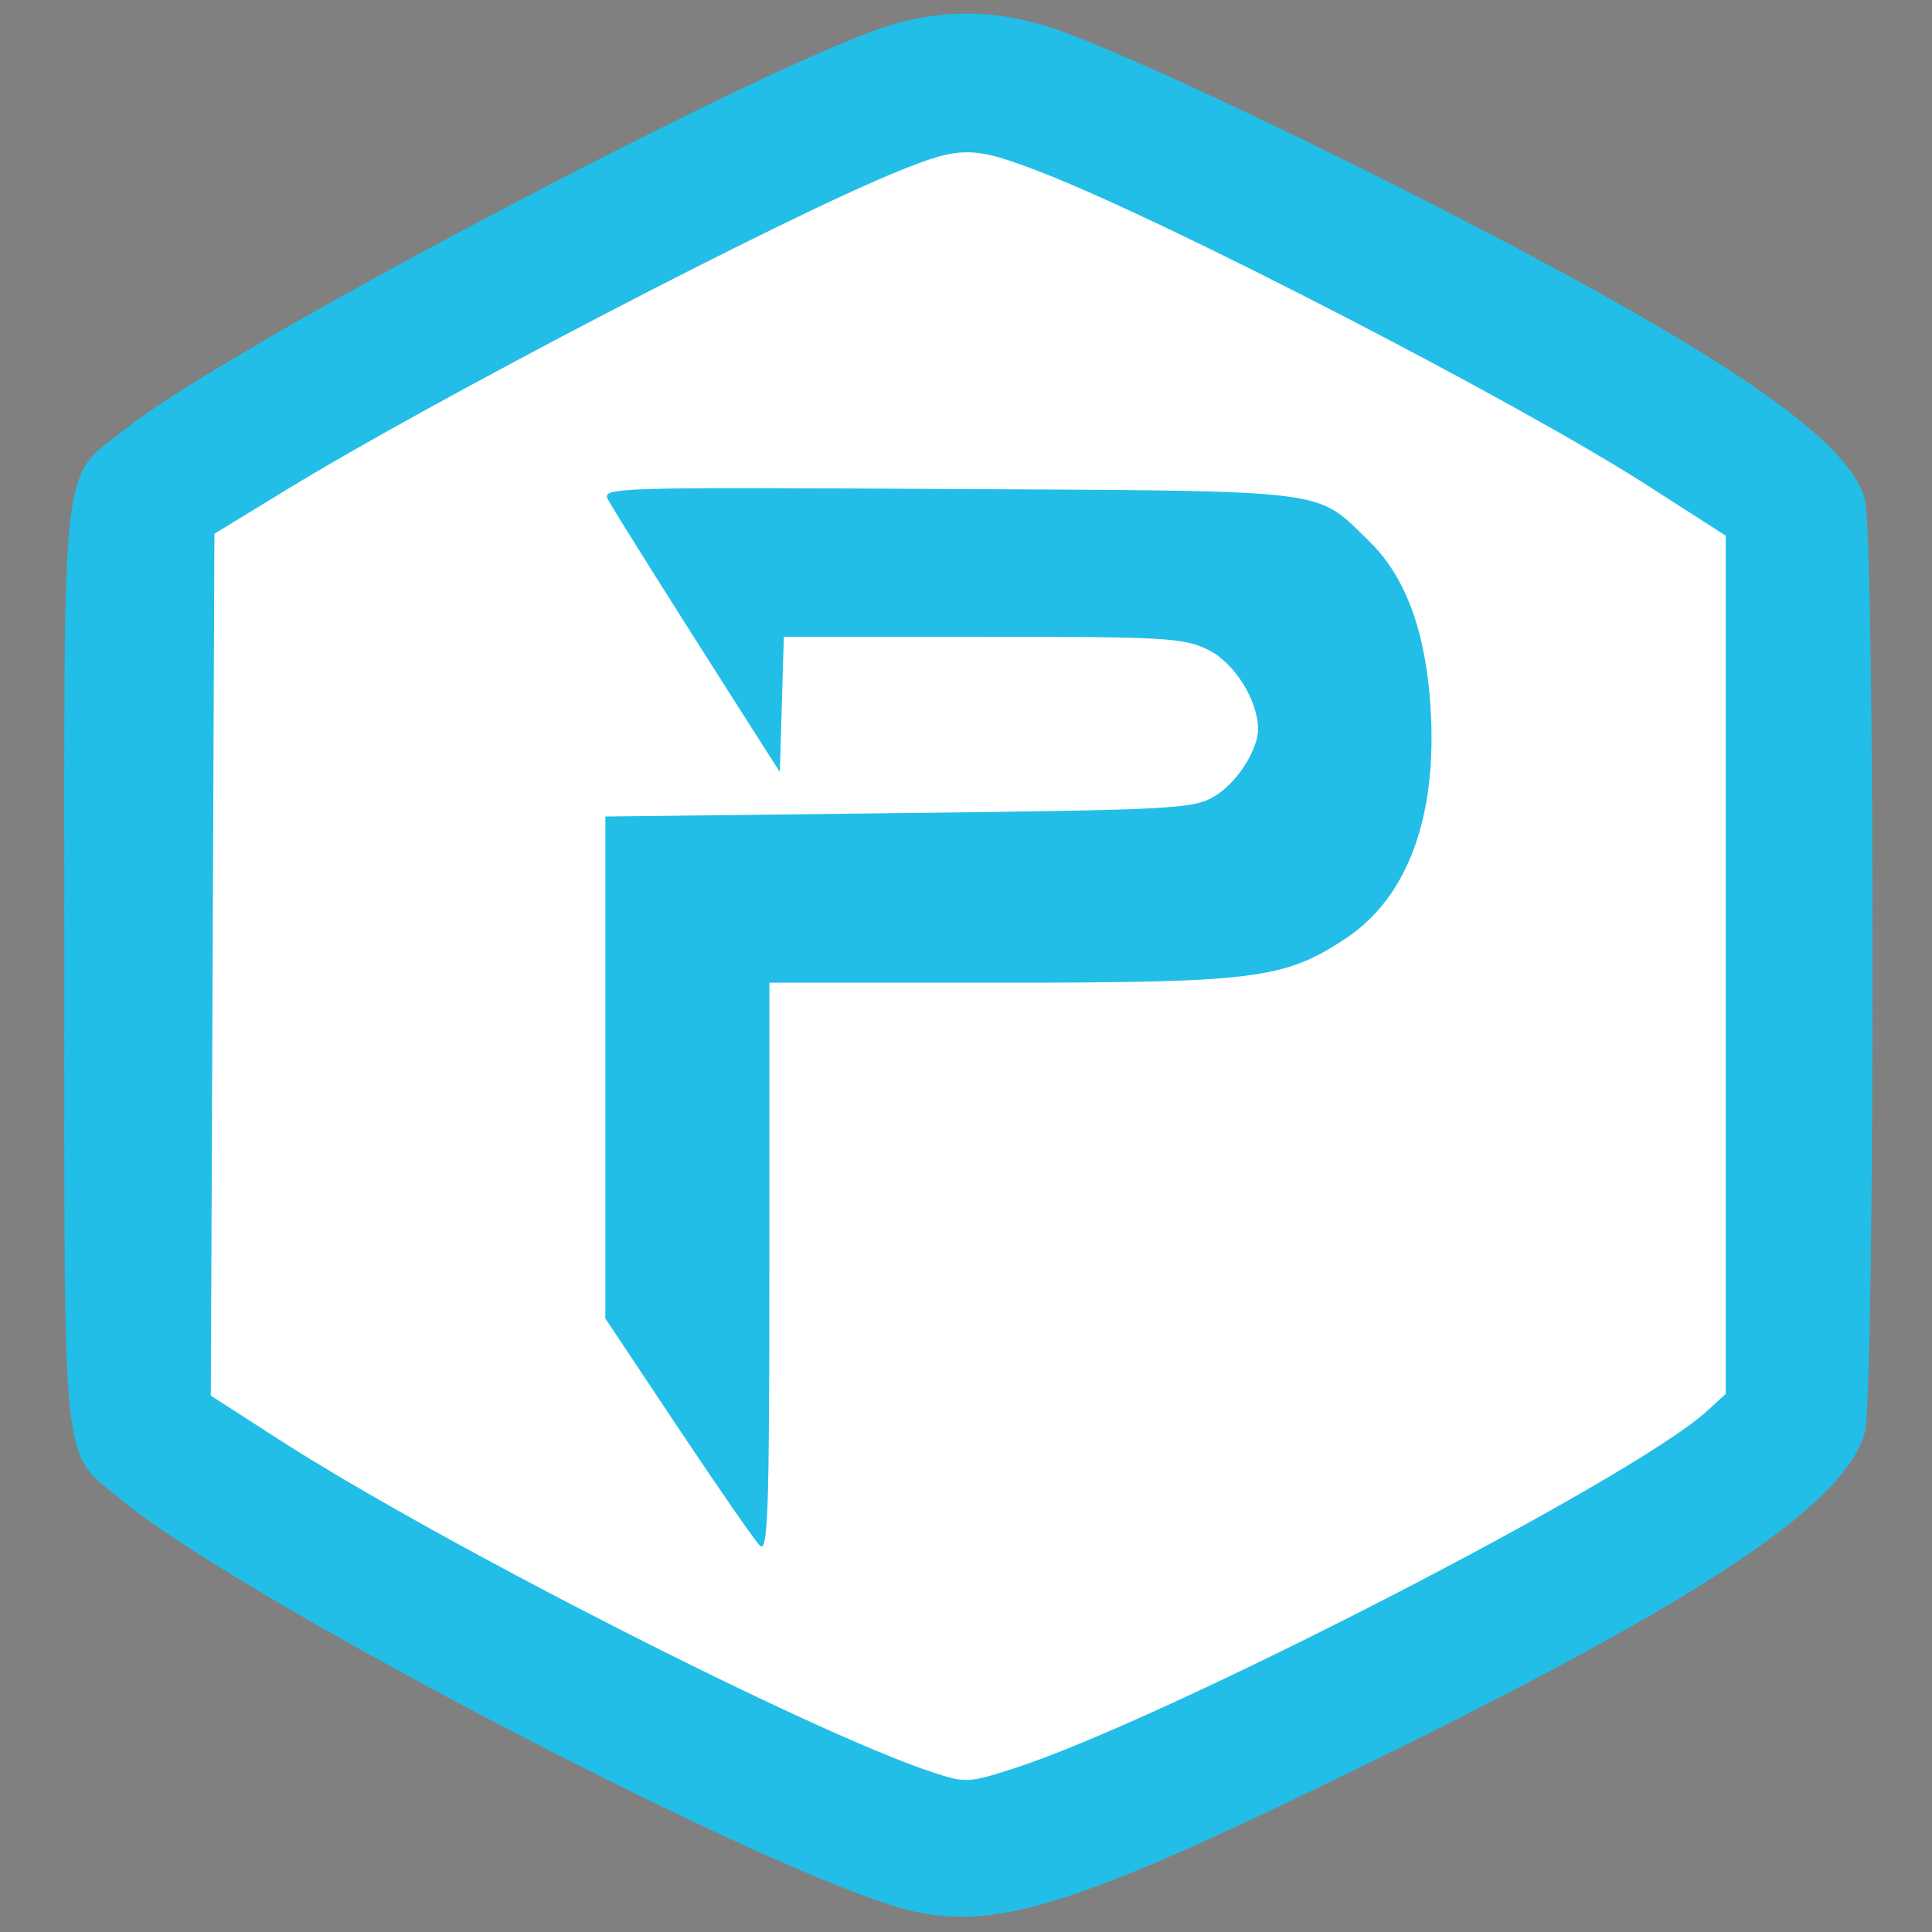
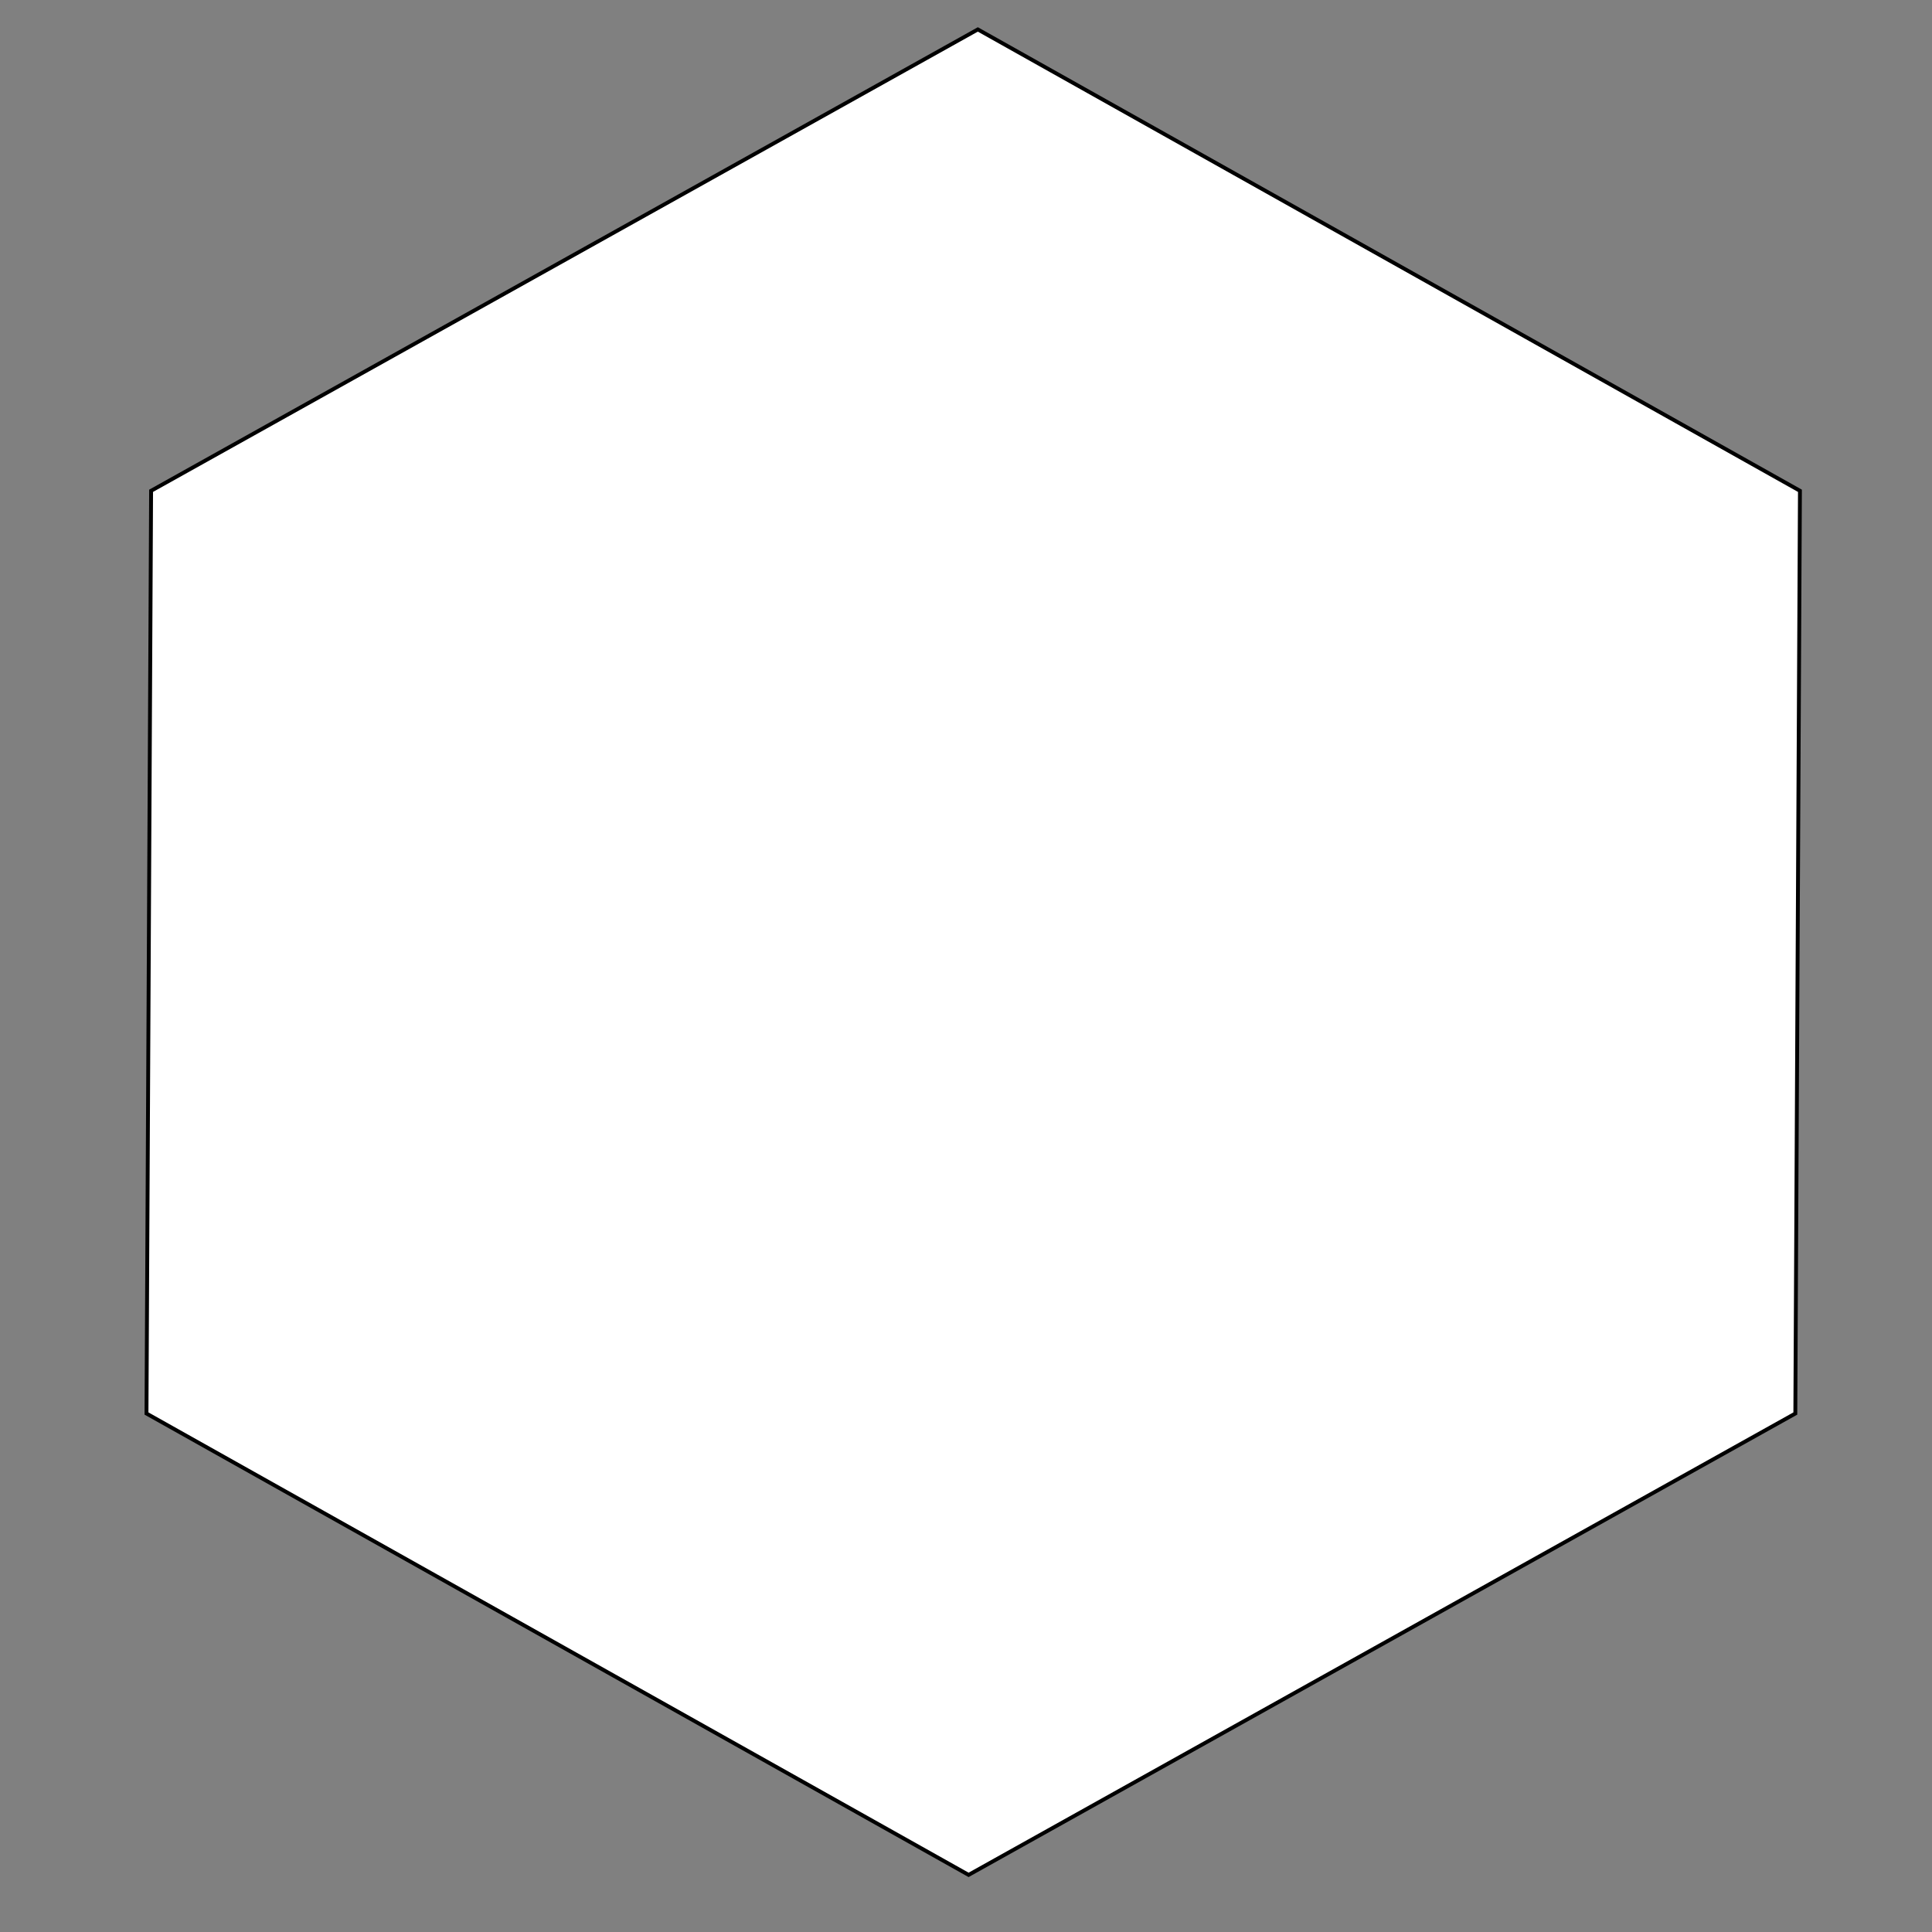
<svg xmlns="http://www.w3.org/2000/svg" xmlns:ns1="https://boxy-svg.com" viewBox="0 0 500 500">
  <rect x="0" y="0" width="500" height="500" fill="#808080" stroke="none" />
  <path d="M 250.747 15.072 L 464.106 134.472 L 464.106 373.272 L 250.747 492.672 L 37.388 373.272 L 37.388 134.472 Z" ns1:shape="n-gon 250.747 253.872 246.366 238.8 6 0 1@16b4d196" style="stroke: rgb(0, 0, 0); fill: rgb(255, 255, 255);" transform="matrix(1, 0, -0.005, 1, 2.39, -7.455)" />
  <g id="b52cd60496" transform="matrix(1, 0, 0, 1, 37.46, 60.587)">
-     <path style="stroke: none; fill-rule: evenodd; fill: rgb(34, 190, 231); fill-opacity: 1;" d="M 191.466 -53.583 C 156.978 -42.157 22.048 29.144 -4.048 49.728 C -22.14 63.998 -20.809 52.987 -20.809 189.054 C -20.809 324.033 -21.851 314.525 -5.673 327.87 C 23.766 352.17 150.478 418.842 193.06 432.445 C 217.148 440.145 236.757 434.57 308.888 399.54 C 400.779 354.921 439.644 329.452 445.128 310.263 C 447.811 300.868 447.827 77.873 445.143 68.48 C 441.565 55.95 420.091 39.405 374.832 14.306 C 327.494 -11.942 254.88 -46.954 233.91 -53.651 C 219.56 -58.222 205.404 -58.2 191.466 -53.583 M 195.074 -16.3 C 165.386 -4.277 74.72 42.913 36.701 66.146 L 18.025 77.549 L 17.567 189.077 L 17.1 300.602 L 34.725 311.955 C 76.556 338.882 172.65 387.804 203.91 398.088 C 212.411 400.884 213.19 400.855 224.684 397.16 C 263.87 384.584 385.065 322.15 404.193 304.692 L 409.153 300.159 L 409.153 78.04 L 388.831 64.996 C 355.354 43.516 265.132 -3.114 232.363 -15.87 C 214.434 -22.847 211.338 -22.884 195.074 -16.3 M 119.917 68.759 C 121.778 72.138 137.253 96.746 154.59 123.899 L 164.359 139.197 L 164.881 121.701 L 165.395 104.206 L 216.891 104.206 C 264.431 104.206 268.919 104.468 275.312 107.636 C 282.04 110.976 288.115 120.687 288.115 128.109 C 288.115 133.573 282.529 142.159 276.797 145.537 C 271.313 148.757 266.289 149.021 195.074 149.846 L 119.202 150.722 L 119.202 280.629 L 137.914 308.713 C 148.213 324.16 157.765 337.952 159.14 339.367 C 161.286 341.565 161.654 331.15 161.654 267.833 L 161.654 193.731 L 220.891 193.731 C 287.5 193.731 295.006 192.771 310.872 182.239 C 326.873 171.612 334.525 150.798 332.774 122.669 C 331.546 102.874 326.319 88.665 316.909 79.52 C 302.776 65.789 308.687 66.523 208.077 65.963 C 120.531 65.479 118.151 65.554 119.917 68.759" />
-   </g>
+     </g>
</svg>